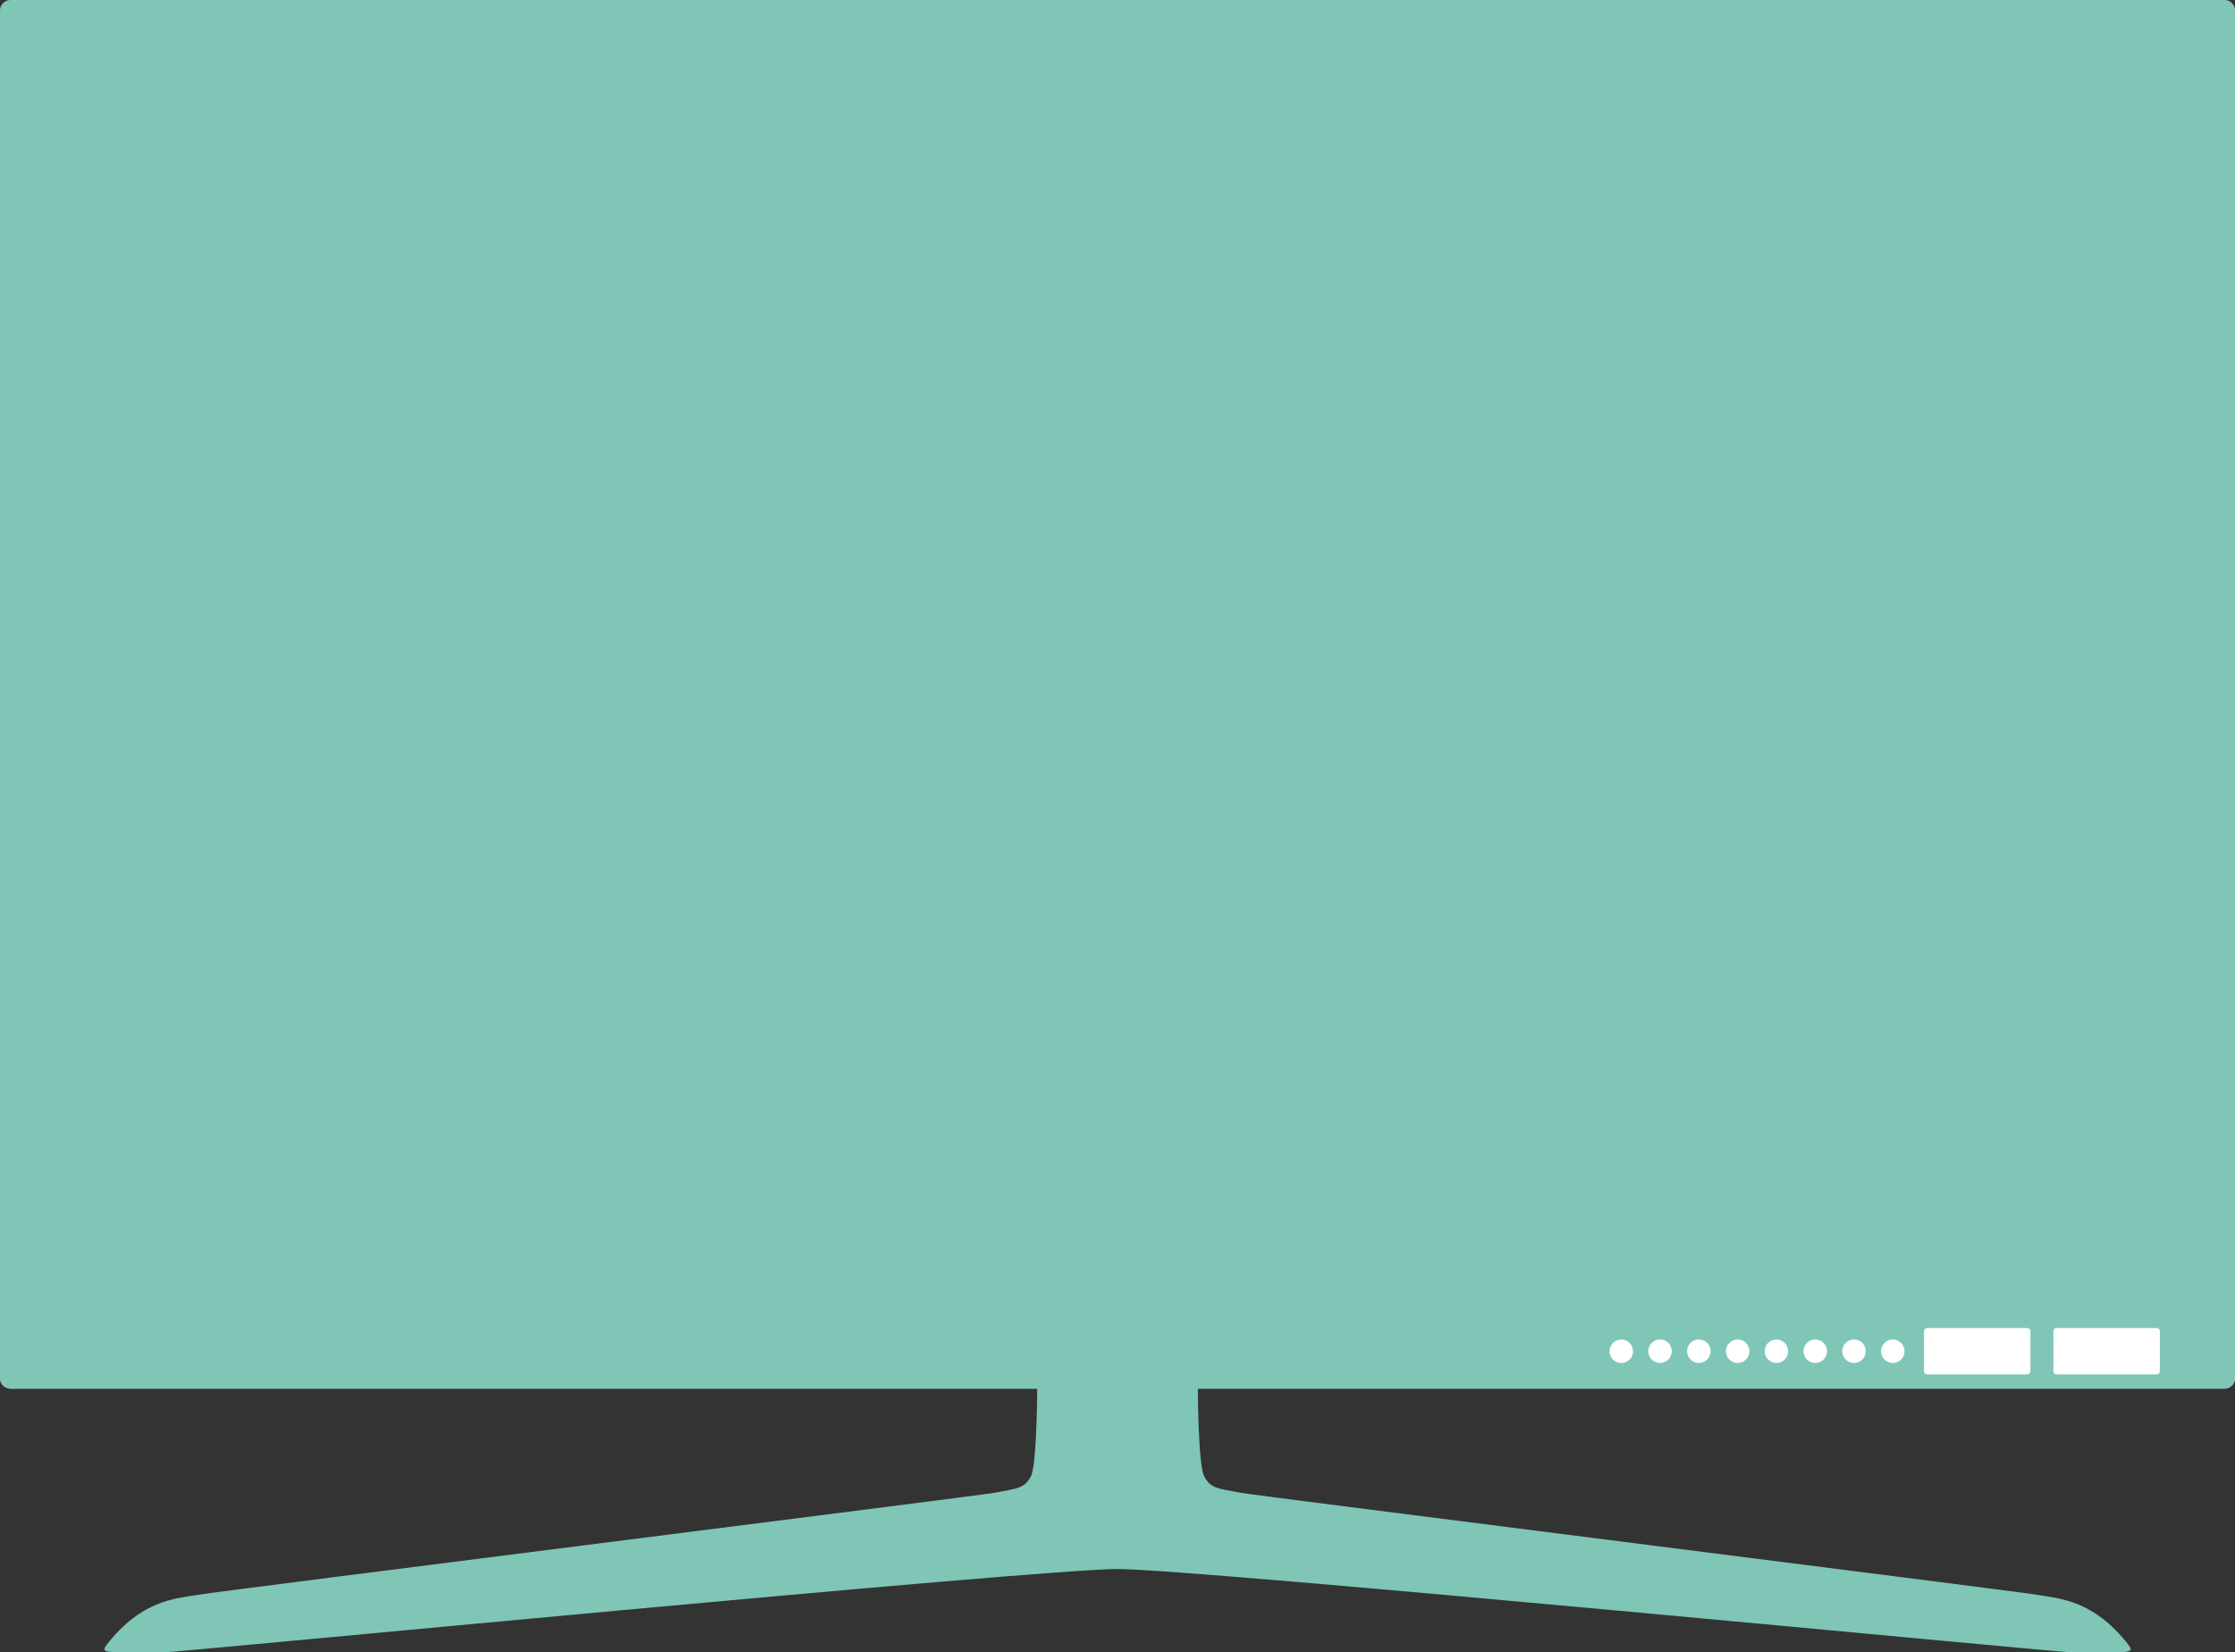
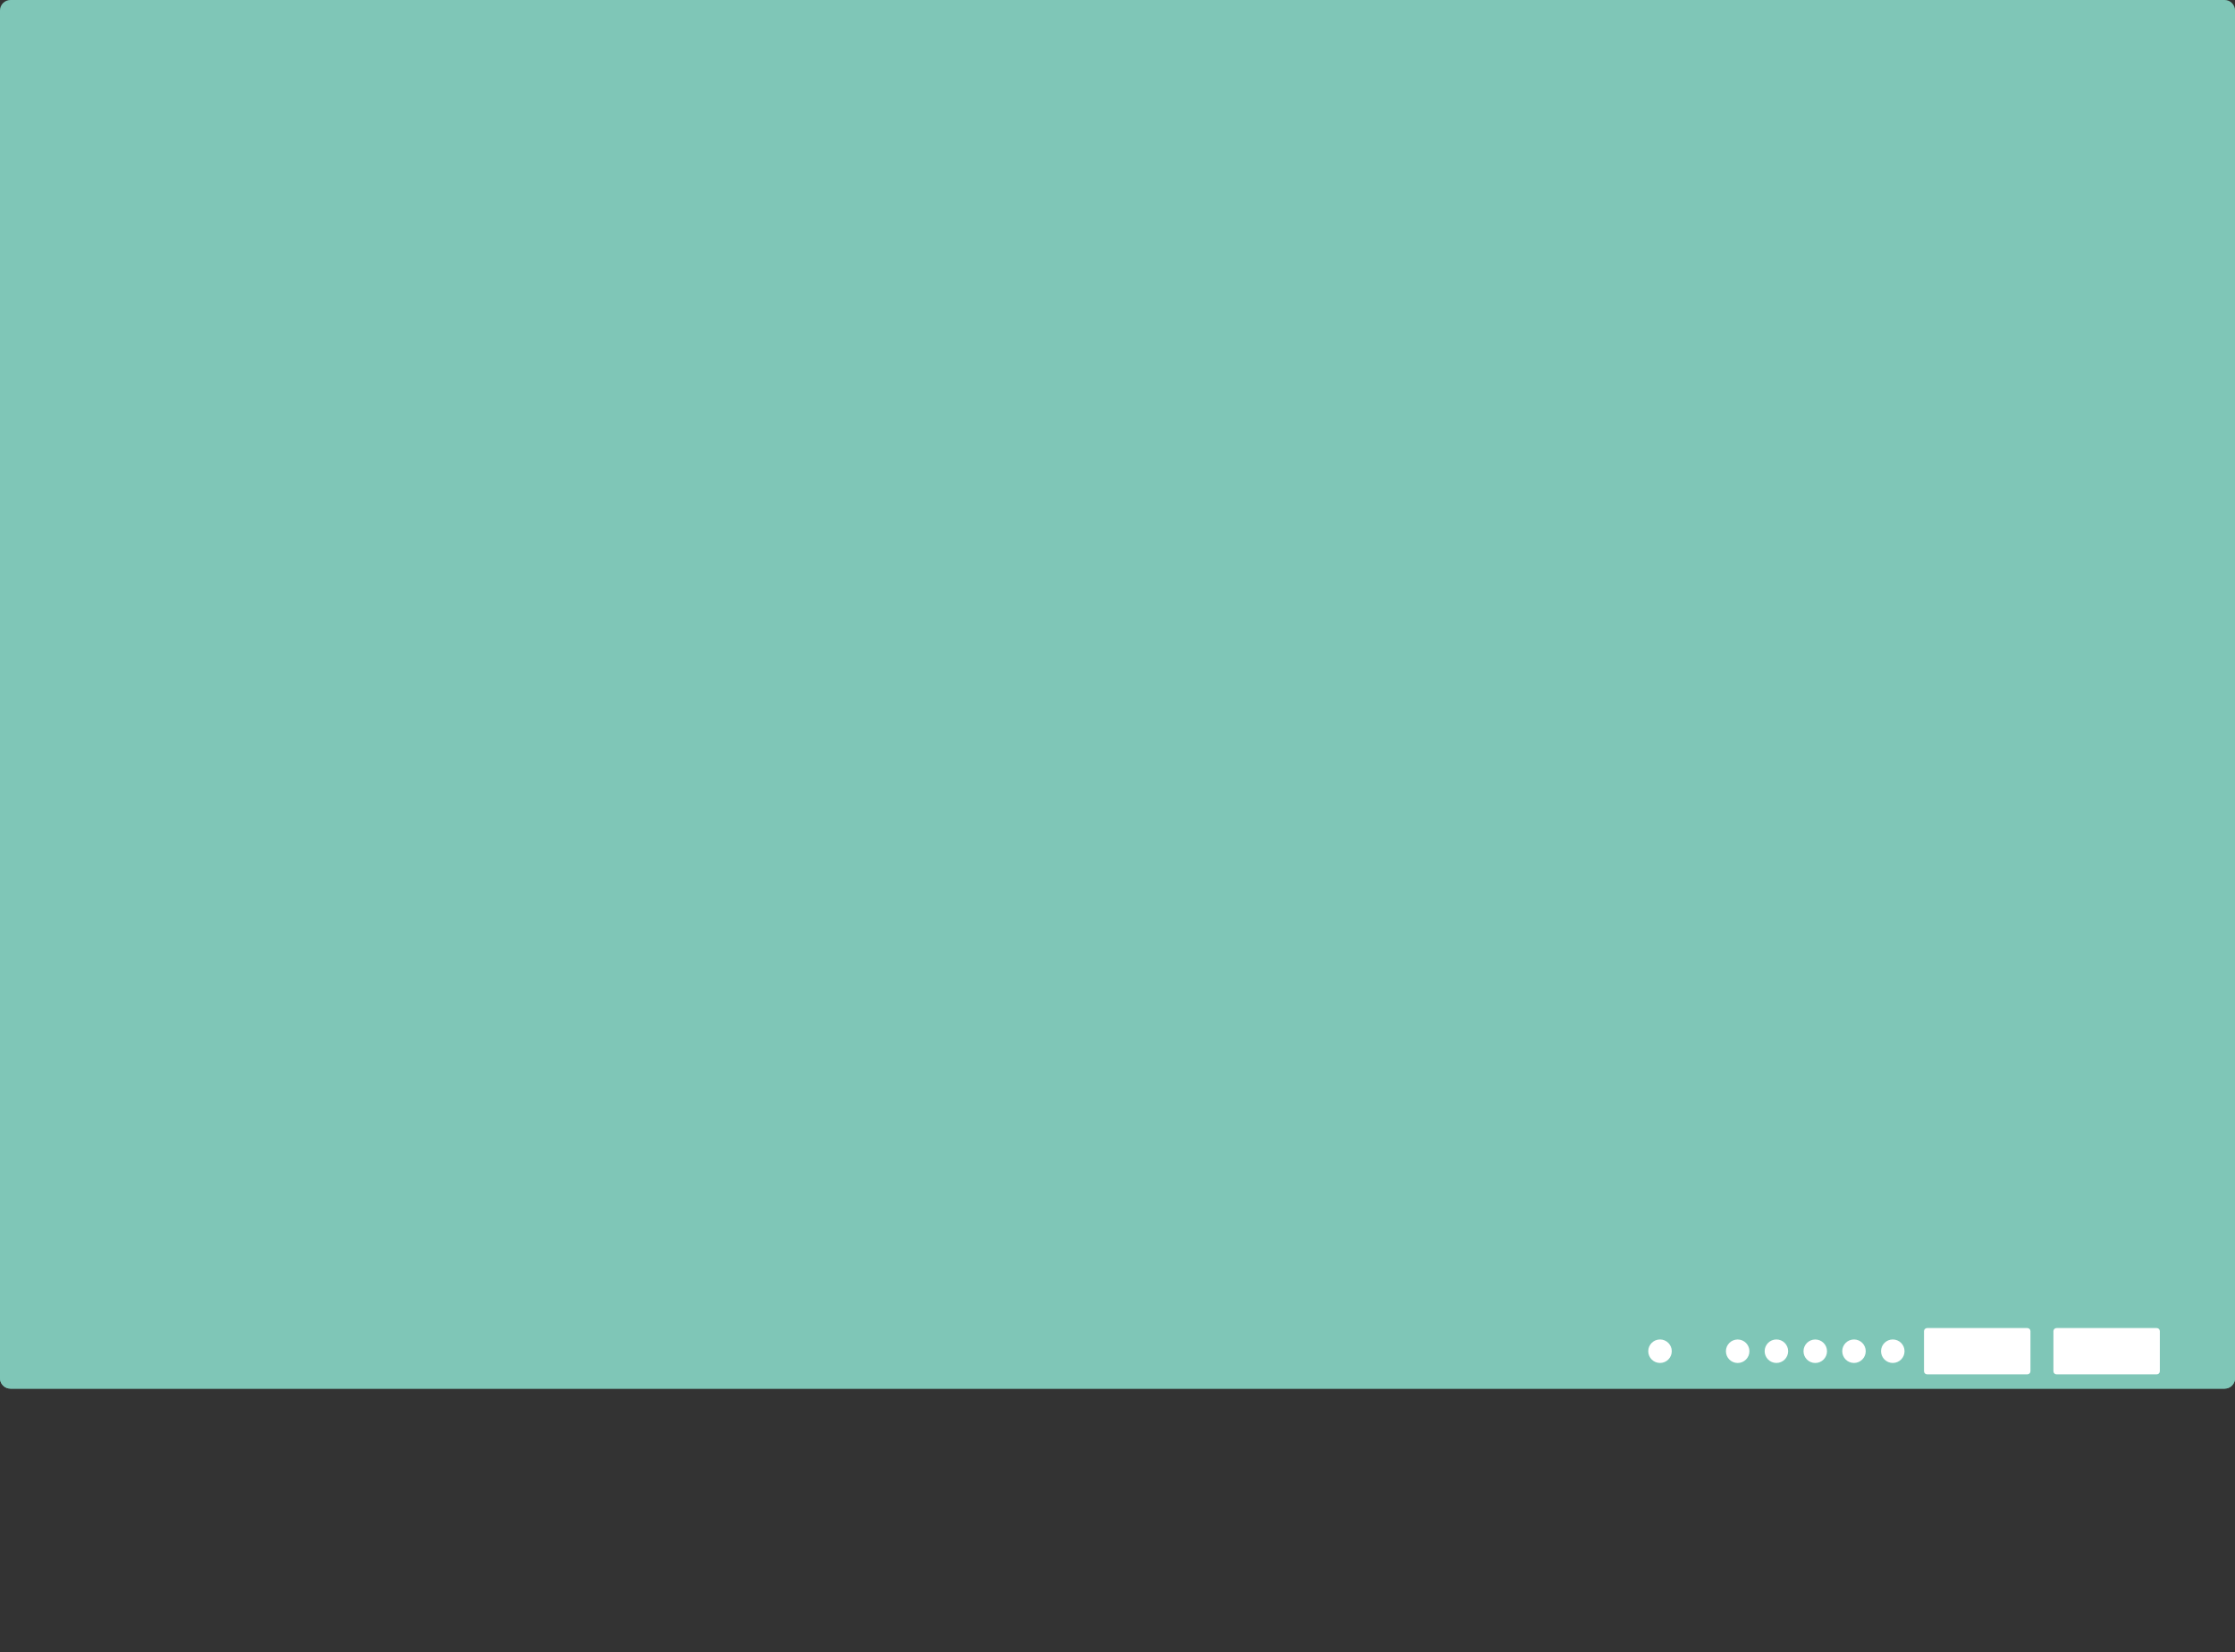
<svg xmlns="http://www.w3.org/2000/svg" fill="#7fc6b7" height="344.5" preserveAspectRatio="xMidYMid meet" version="1" viewBox="0.0 0.0 466.0 344.5" width="466" zoomAndPan="magnify">
  <rect x="0.0" y="0.0" width="466.0" height="344.5" fill="#333333" stroke="none" />
  <g>
    <g id="change1_1">
-       <path d="M216.267,288.331c0,0,0,17.096-1.343,19.538c-1.343,2.443-2.497,2.449-7.693,3.418 c-3.052,0.57-161.061,20.434-165.944,21.25c-4.886,0.813-11.806,1.139-19.05,10.418c-1.183,1.516-0.163,1.547,3.337,1.547 c1.547,0,6.107,0,9.037,0c2.93,0,182.023-17.338,198.385-17.338h0.018c16.362,0,195.455,17.338,198.386,17.338 c2.931,0,7.489,0,9.035,0c3.502,0,4.52-0.031,3.338-1.547c-7.245-9.279-14.165-9.605-19.049-10.418 c-4.883-0.816-162.892-20.68-165.945-21.25c-5.196-0.969-6.35-0.975-7.692-3.418c-1.344-2.441-1.344-19.538-1.344-19.538H216.267z" fill="inherit" />
-     </g>
+       </g>
    <g id="change1_2">
      <path d="M466.009,287.372c0,1.203-0.976,2.177-2.178,2.177H2.178c-1.204,0-2.178-0.974-2.178-2.177V2.178C0,0.975,0.974,0,2.178,0 h461.653c1.202,0,2.178,0.975,2.178,2.178V287.372z" fill="inherit" />
    </g>
    <g>
      <g id="change2_1">
        <path d="M2.178,289.549h461.653c1.202,0,2.178-0.973,2.178-2.177v-13.429H0v13.429 C0,288.576,0.974,289.549,2.178,289.549z" fill="#7fc6b7" />
      </g>
      <g id="change3_1">
        <path d="M450.331,285.927c0,0.355-0.288,0.643-0.643,0.643h-20.906c-0.355,0-0.642-0.288-0.642-0.643 v-8.361c0-0.355,0.287-0.644,0.642-0.644h20.906c0.355,0,0.643,0.289,0.643,0.644V285.927z" fill="#ffffff" />
      </g>
      <g id="change3_2">
        <path d="M423.352,285.927c0,0.355-0.289,0.643-0.645,0.643h-20.904c-0.356,0-0.645-0.288-0.645-0.643 v-8.361c0-0.355,0.288-0.644,0.645-0.644h20.904c0.355,0,0.645,0.289,0.645,0.644V285.927z" fill="#ffffff" />
      </g>
      <g fill="#ffffff" id="change3_3">
-         <circle cx="338.026" cy="281.747" fill="inherit" r="2.45" transform="rotate(-89.817 338.037 281.744)" />
        <path d="M348.564,281.747c0,1.353-1.096,2.45-2.45,2.45c-1.353,0-2.45-1.097-2.45-2.45 s1.098-2.45,2.45-2.45C347.469,279.297,348.564,280.394,348.564,281.747z" fill="inherit" />
-         <path d="M356.653,281.747c0,1.353-1.098,2.45-2.45,2.45c-1.354,0-2.449-1.097-2.449-2.45 s1.096-2.45,2.449-2.45C355.556,279.297,356.653,280.394,356.653,281.747z" fill="inherit" />
        <circle cx="362.293" cy="281.747" fill="inherit" r="2.45" transform="rotate(-89.811 362.303 281.744)" />
        <path d="M372.831,281.747c0,1.353-1.097,2.45-2.449,2.45c-1.354,0-2.45-1.097-2.45-2.45 s1.097-2.45,2.45-2.45C371.734,279.297,372.831,280.394,372.831,281.747z" fill="inherit" />
        <circle cx="378.469" cy="281.747" fill="inherit" r="2.45" transform="rotate(-89.817 378.48 281.743)" />
        <path d="M389.008,281.747c0,1.353-1.096,2.45-2.449,2.45c-1.353,0-2.45-1.097-2.45-2.45 s1.098-2.45,2.45-2.45C387.912,279.297,389.008,280.394,389.008,281.747z" fill="inherit" />
        <path d="M397.098,281.747c0,1.353-1.098,2.45-2.45,2.45c-1.354,0-2.449-1.097-2.449-2.45 s1.095-2.45,2.449-2.45C396,279.297,397.098,280.394,397.098,281.747z" fill="inherit" />
      </g>
    </g>
    <g id="change4_1">
-       <path d="M11.16 12.392H454.849V261.967H11.16z" fill="#7fc6b7" />
-     </g>
+       </g>
  </g>
</svg>